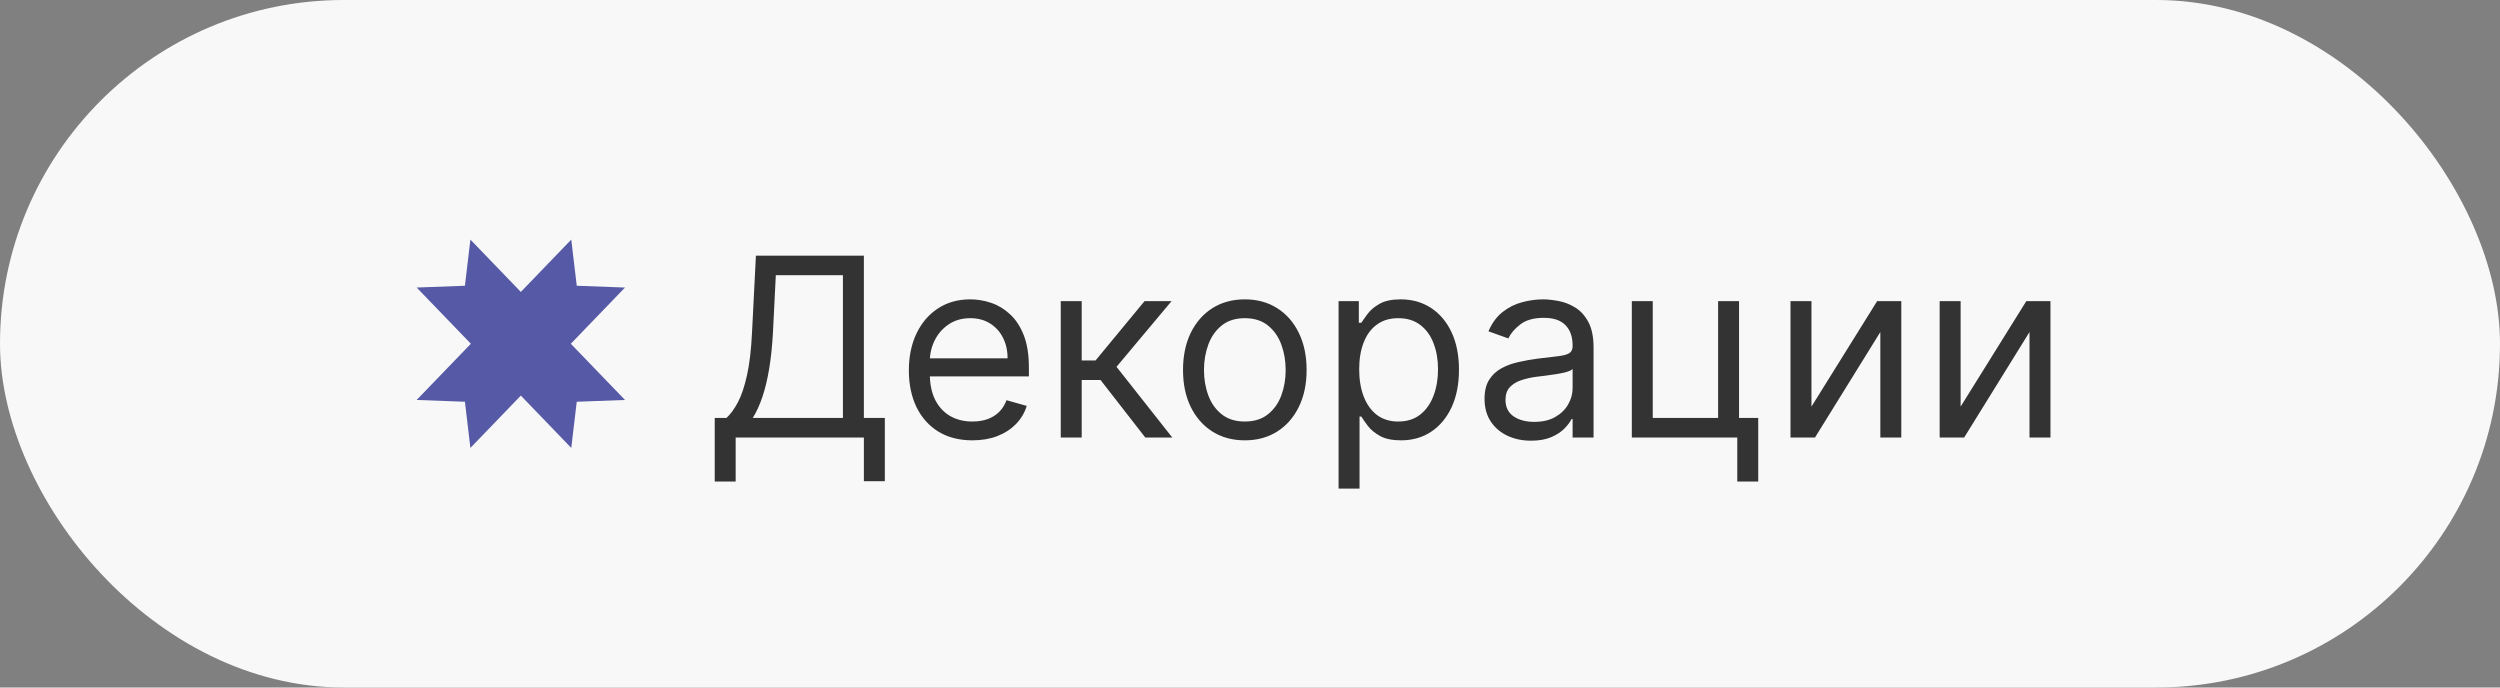
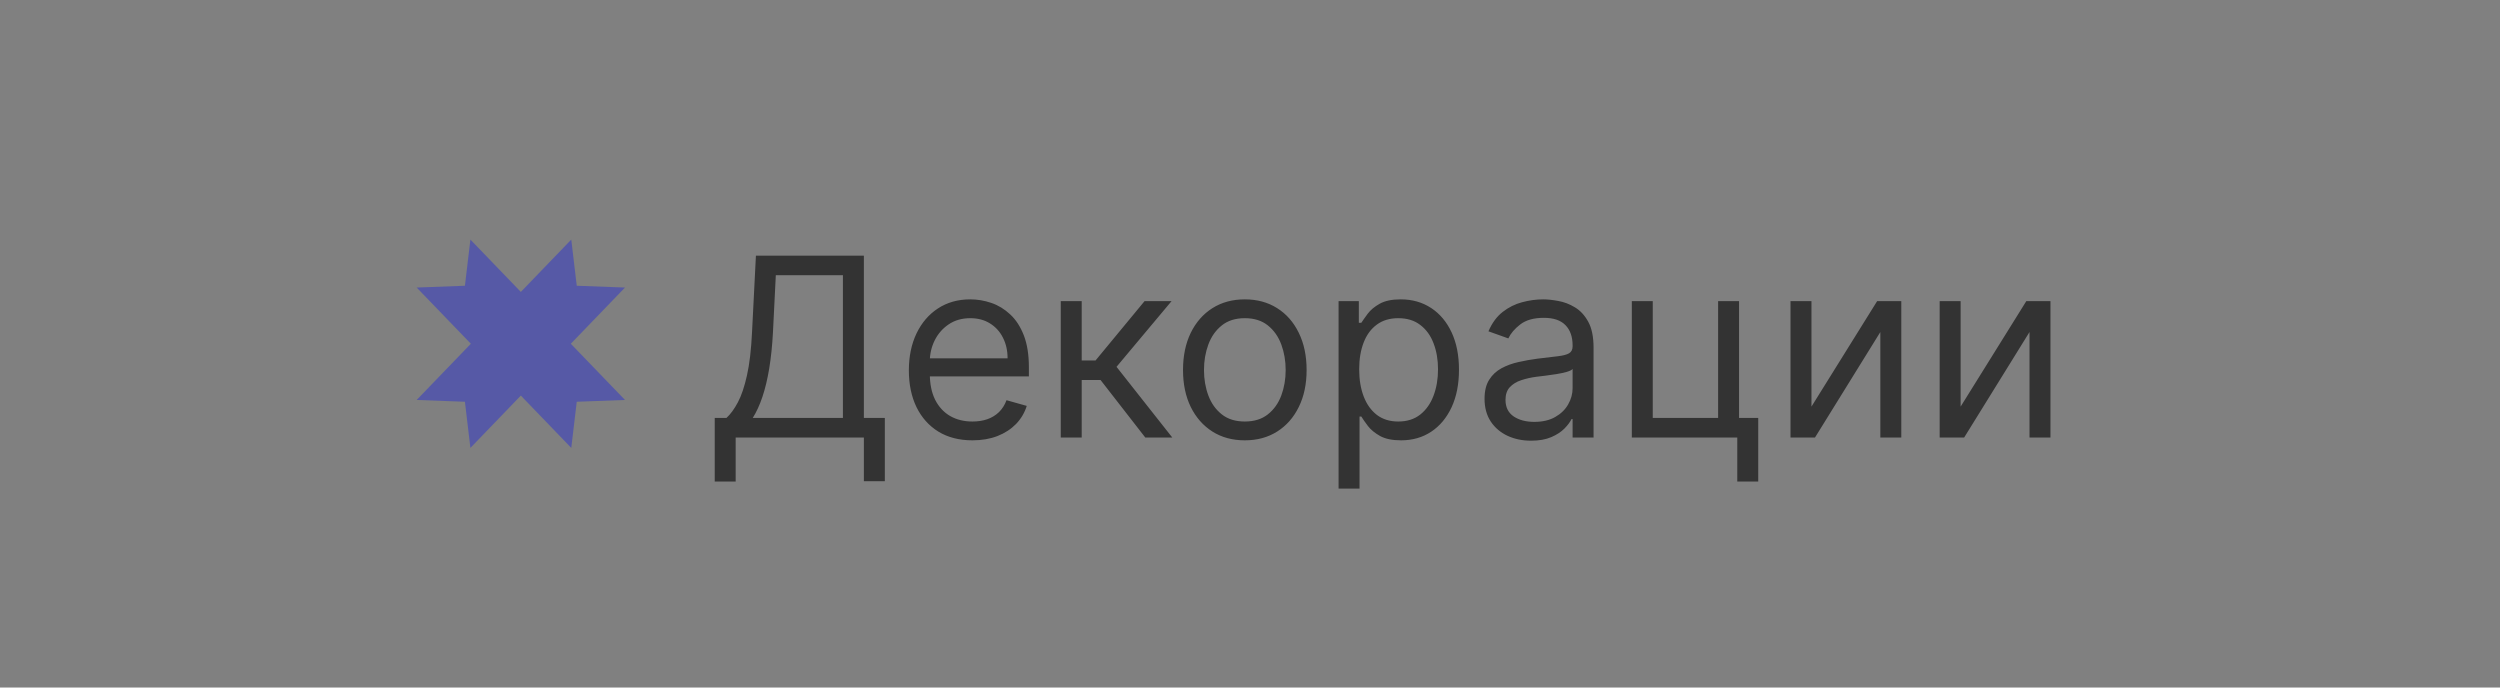
<svg xmlns="http://www.w3.org/2000/svg" width="120" height="33" viewBox="0 0 120 33" fill="none">
  <rect x="0" y="0" width="120" height="33" fill="#808080" stroke="none" />
-   <rect width="120" height="33" rx="16.5" fill="#F8F8F8" />
  <path d="M27.684 19.284L30 19.198L27.399 16.5L30 13.802L27.684 13.716L27.421 11.5L25 14.012L22.579 11.5L22.316 13.716L20 13.802L22.601 16.5L20 19.198L22.316 19.284L22.579 21.5L25 18.988L27.421 21.5L27.684 19.284Z" fill="#5659A6" />
  <path d="M34.307 23.114V20.062H34.869C35.062 19.886 35.244 19.638 35.415 19.317C35.588 18.993 35.734 18.561 35.854 18.021C35.976 17.479 36.057 16.79 36.097 15.954L36.284 12.273H41.466V20.062H42.472V23.097H41.466V21H35.312V23.114H34.307ZM36.131 20.062H40.46V13.21H37.239L37.102 15.954C37.068 16.591 37.008 17.168 36.923 17.685C36.838 18.199 36.729 18.655 36.595 19.053C36.462 19.447 36.307 19.784 36.131 20.062ZM46.676 21.136C46.046 21.136 45.502 20.997 45.044 20.719C44.59 20.438 44.239 20.046 43.992 19.543C43.748 19.037 43.625 18.449 43.625 17.778C43.625 17.108 43.748 16.517 43.992 16.006C44.239 15.492 44.583 15.091 45.023 14.804C45.466 14.514 45.983 14.369 46.574 14.369C46.915 14.369 47.252 14.426 47.584 14.54C47.916 14.653 48.219 14.838 48.492 15.094C48.765 15.347 48.982 15.682 49.144 16.099C49.306 16.517 49.387 17.031 49.387 17.642V18.068H44.341V17.199H48.364C48.364 16.829 48.29 16.5 48.142 16.21C47.998 15.921 47.79 15.692 47.52 15.524C47.253 15.357 46.938 15.273 46.574 15.273C46.174 15.273 45.827 15.372 45.534 15.571C45.245 15.767 45.022 16.023 44.865 16.338C44.709 16.653 44.631 16.991 44.631 17.352V17.932C44.631 18.426 44.716 18.845 44.887 19.189C45.06 19.53 45.3 19.79 45.607 19.969C45.914 20.145 46.27 20.233 46.676 20.233C46.941 20.233 47.179 20.196 47.392 20.122C47.608 20.046 47.794 19.932 47.951 19.781C48.107 19.628 48.228 19.438 48.313 19.21L49.284 19.483C49.182 19.812 49.01 20.102 48.769 20.352C48.527 20.599 48.229 20.793 47.874 20.932C47.519 21.068 47.12 21.136 46.676 21.136ZM50.916 21V14.454H51.922V17.301H52.587L54.939 14.454H56.235L53.593 17.608L56.269 21H54.973L52.826 18.239H51.922V21H50.916ZM59.751 21.136C59.16 21.136 58.642 20.996 58.196 20.715C57.753 20.433 57.406 20.04 57.156 19.534C56.909 19.028 56.785 18.438 56.785 17.761C56.785 17.079 56.909 16.484 57.156 15.976C57.406 15.467 57.753 15.072 58.196 14.791C58.642 14.51 59.16 14.369 59.751 14.369C60.342 14.369 60.859 14.51 61.303 14.791C61.749 15.072 62.095 15.467 62.342 15.976C62.592 16.484 62.717 17.079 62.717 17.761C62.717 18.438 62.592 19.028 62.342 19.534C62.095 20.04 61.749 20.433 61.303 20.715C60.859 20.996 60.342 21.136 59.751 21.136ZM59.751 20.233C60.2 20.233 60.57 20.118 60.859 19.888C61.149 19.658 61.364 19.355 61.503 18.98C61.642 18.605 61.712 18.199 61.712 17.761C61.712 17.324 61.642 16.916 61.503 16.538C61.364 16.16 61.149 15.855 60.859 15.622C60.57 15.389 60.2 15.273 59.751 15.273C59.303 15.273 58.933 15.389 58.644 15.622C58.354 15.855 58.139 16.16 58 16.538C57.861 16.916 57.791 17.324 57.791 17.761C57.791 18.199 57.861 18.605 58 18.98C58.139 19.355 58.354 19.658 58.644 19.888C58.933 20.118 59.303 20.233 59.751 20.233ZM64.252 23.454V14.454H65.224V15.494H65.343C65.417 15.381 65.519 15.236 65.65 15.06C65.784 14.881 65.974 14.722 66.221 14.582C66.471 14.44 66.809 14.369 67.235 14.369C67.787 14.369 68.272 14.507 68.693 14.783C69.113 15.058 69.441 15.449 69.677 15.954C69.913 16.46 70.031 17.057 70.031 17.744C70.031 18.438 69.913 19.038 69.677 19.547C69.441 20.053 69.115 20.445 68.697 20.723C68.279 20.999 67.798 21.136 67.252 21.136C66.832 21.136 66.495 21.067 66.243 20.928C65.99 20.785 65.795 20.625 65.659 20.446C65.522 20.264 65.417 20.114 65.343 19.994H65.258V23.454H64.252ZM65.241 17.727C65.241 18.222 65.314 18.658 65.459 19.035C65.603 19.41 65.815 19.704 66.093 19.918C66.372 20.128 66.713 20.233 67.116 20.233C67.537 20.233 67.887 20.122 68.169 19.901C68.453 19.676 68.666 19.375 68.808 18.997C68.953 18.616 69.025 18.193 69.025 17.727C69.025 17.267 68.954 16.852 68.812 16.483C68.673 16.111 68.461 15.817 68.177 15.601C67.896 15.382 67.542 15.273 67.116 15.273C66.707 15.273 66.363 15.376 66.085 15.584C65.806 15.788 65.596 16.075 65.454 16.445C65.312 16.811 65.241 17.239 65.241 17.727ZM73.491 21.153C73.076 21.153 72.7 21.075 72.362 20.919C72.024 20.76 71.755 20.531 71.556 20.233C71.358 19.932 71.258 19.568 71.258 19.142C71.258 18.767 71.332 18.463 71.48 18.23C71.627 17.994 71.825 17.81 72.072 17.676C72.319 17.543 72.592 17.443 72.89 17.378C73.191 17.31 73.494 17.256 73.798 17.216C74.196 17.165 74.518 17.126 74.765 17.101C75.015 17.072 75.197 17.026 75.311 16.96C75.427 16.895 75.485 16.781 75.485 16.619V16.585C75.485 16.165 75.37 15.838 75.14 15.605C74.913 15.372 74.568 15.256 74.105 15.256C73.625 15.256 73.248 15.361 72.975 15.571C72.703 15.781 72.511 16.006 72.4 16.244L71.446 15.903C71.616 15.506 71.843 15.196 72.127 14.974C72.414 14.75 72.727 14.594 73.065 14.506C73.406 14.415 73.741 14.369 74.071 14.369C74.281 14.369 74.522 14.395 74.795 14.446C75.071 14.494 75.336 14.595 75.592 14.749C75.85 14.902 76.065 15.133 76.235 15.443C76.406 15.753 76.491 16.168 76.491 16.688V21H75.485V20.114H75.434C75.366 20.256 75.252 20.408 75.093 20.57C74.934 20.732 74.723 20.869 74.459 20.983C74.194 21.097 73.872 21.153 73.491 21.153ZM73.644 20.25C74.042 20.25 74.377 20.172 74.65 20.016C74.926 19.859 75.133 19.658 75.272 19.41C75.414 19.163 75.485 18.903 75.485 18.631V17.71C75.443 17.761 75.349 17.808 75.204 17.851C75.062 17.891 74.897 17.926 74.71 17.957C74.525 17.986 74.345 18.011 74.169 18.034C73.995 18.054 73.855 18.071 73.747 18.085C73.485 18.119 73.241 18.175 73.014 18.251C72.789 18.325 72.608 18.438 72.468 18.588C72.332 18.736 72.264 18.938 72.264 19.193C72.264 19.543 72.393 19.807 72.652 19.986C72.913 20.162 73.244 20.25 73.644 20.25ZM83.474 14.454V20.062H84.395V23.114H83.389V21H78.327V14.454H79.332V20.062H82.469V14.454H83.474ZM86.95 19.517L90.103 14.454H91.262V21H90.256V15.938L87.12 21H85.944V14.454H86.95V19.517ZM94.11 19.517L97.263 14.454H98.422V21H97.416V15.938L94.28 21H93.104V14.454H94.11V19.517Z" fill="#333333" />
</svg>